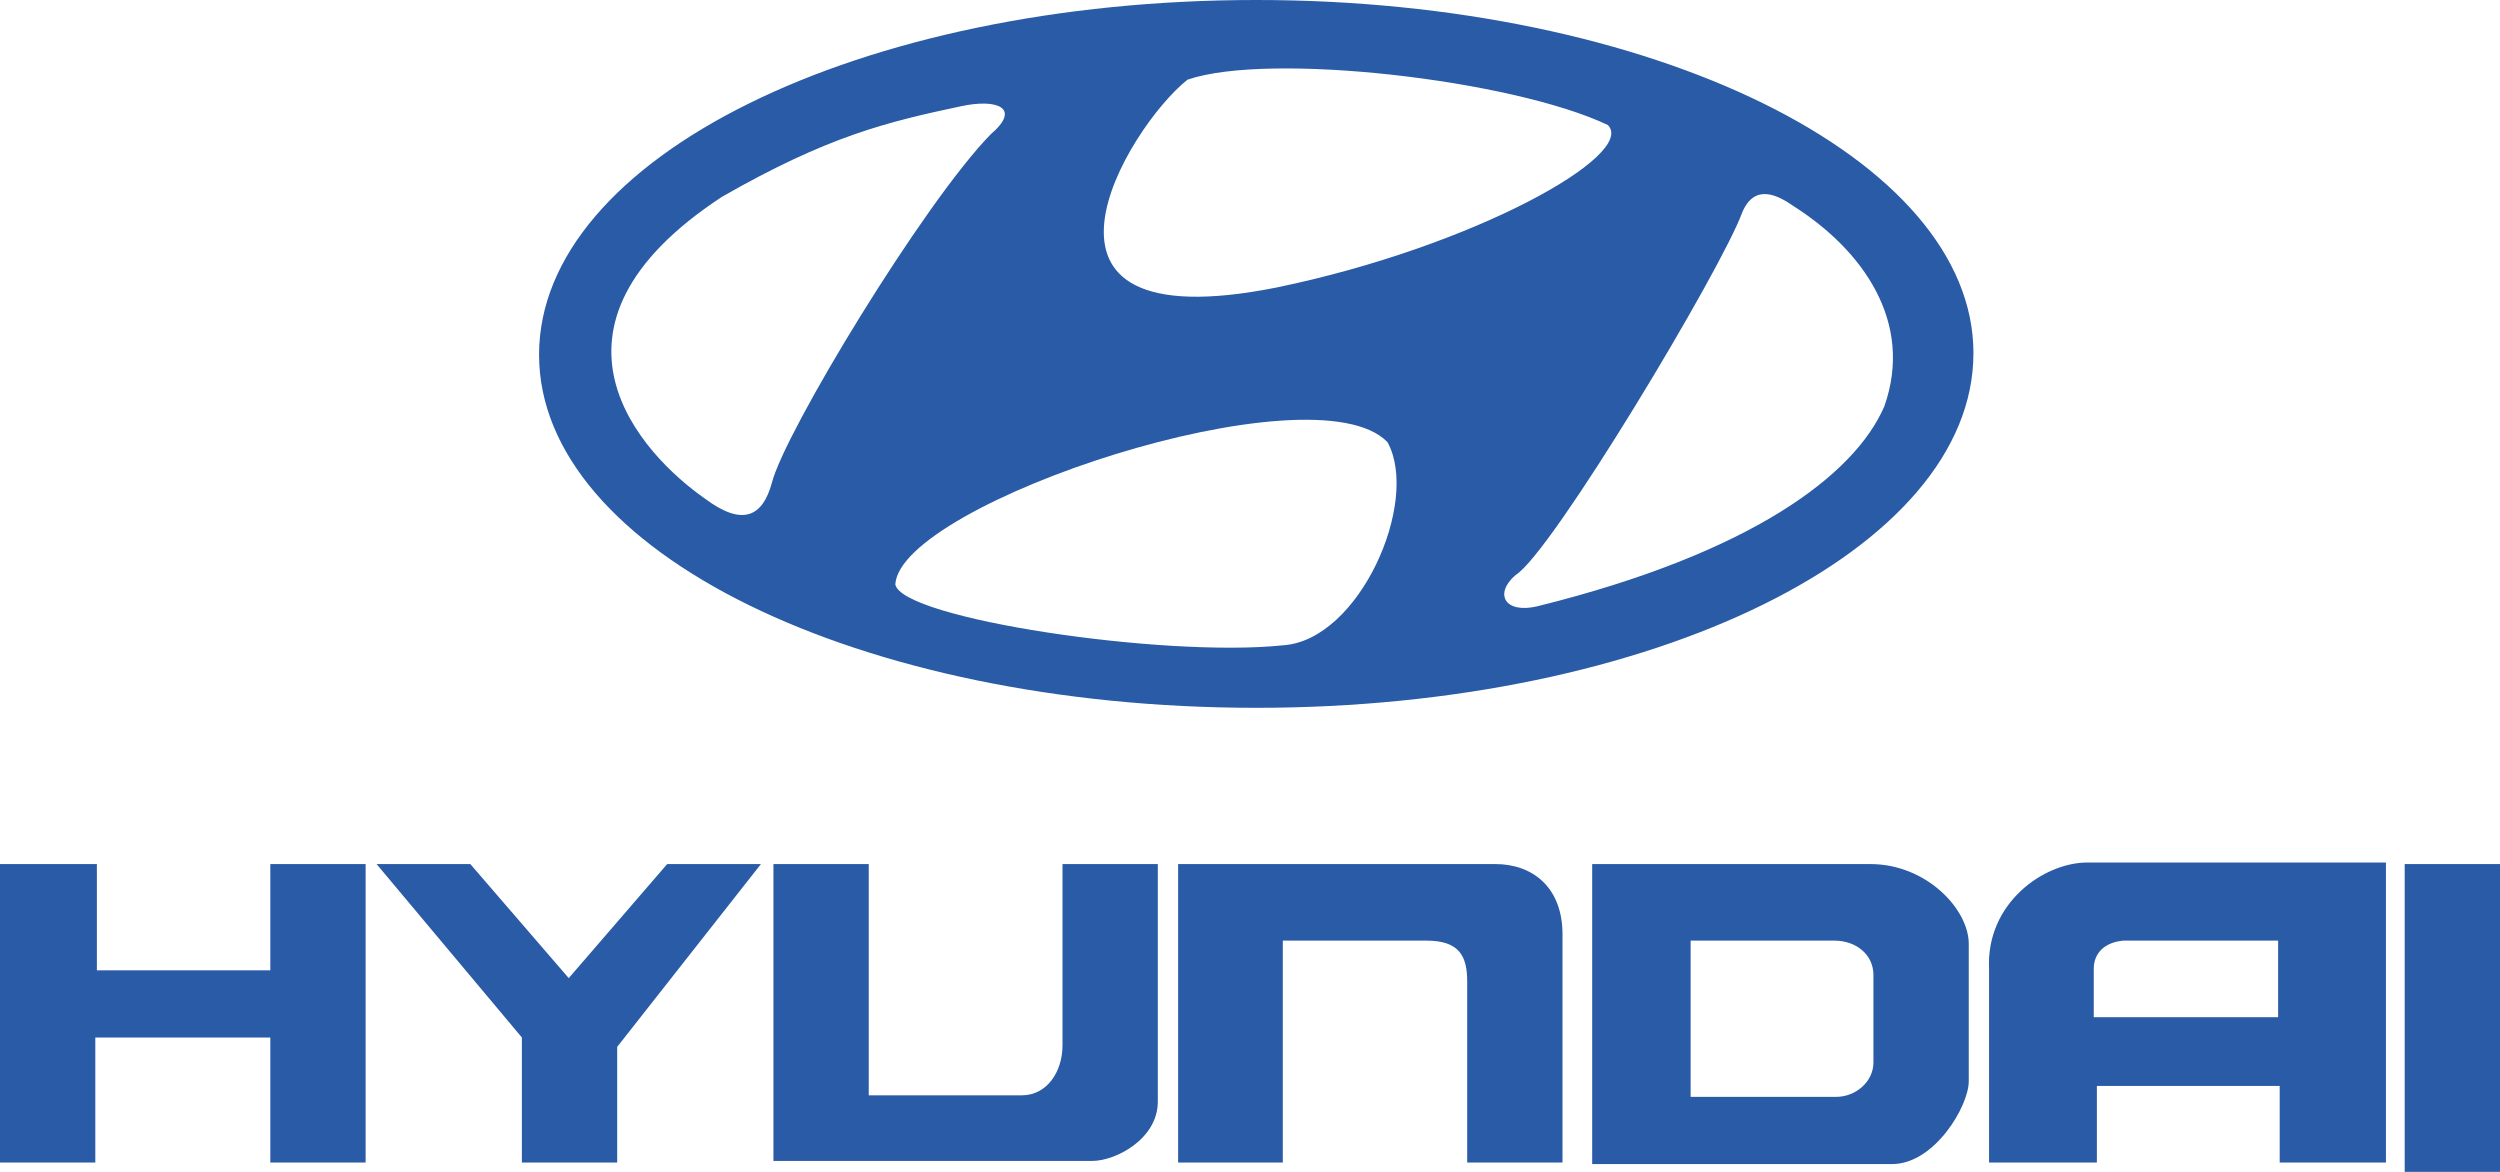
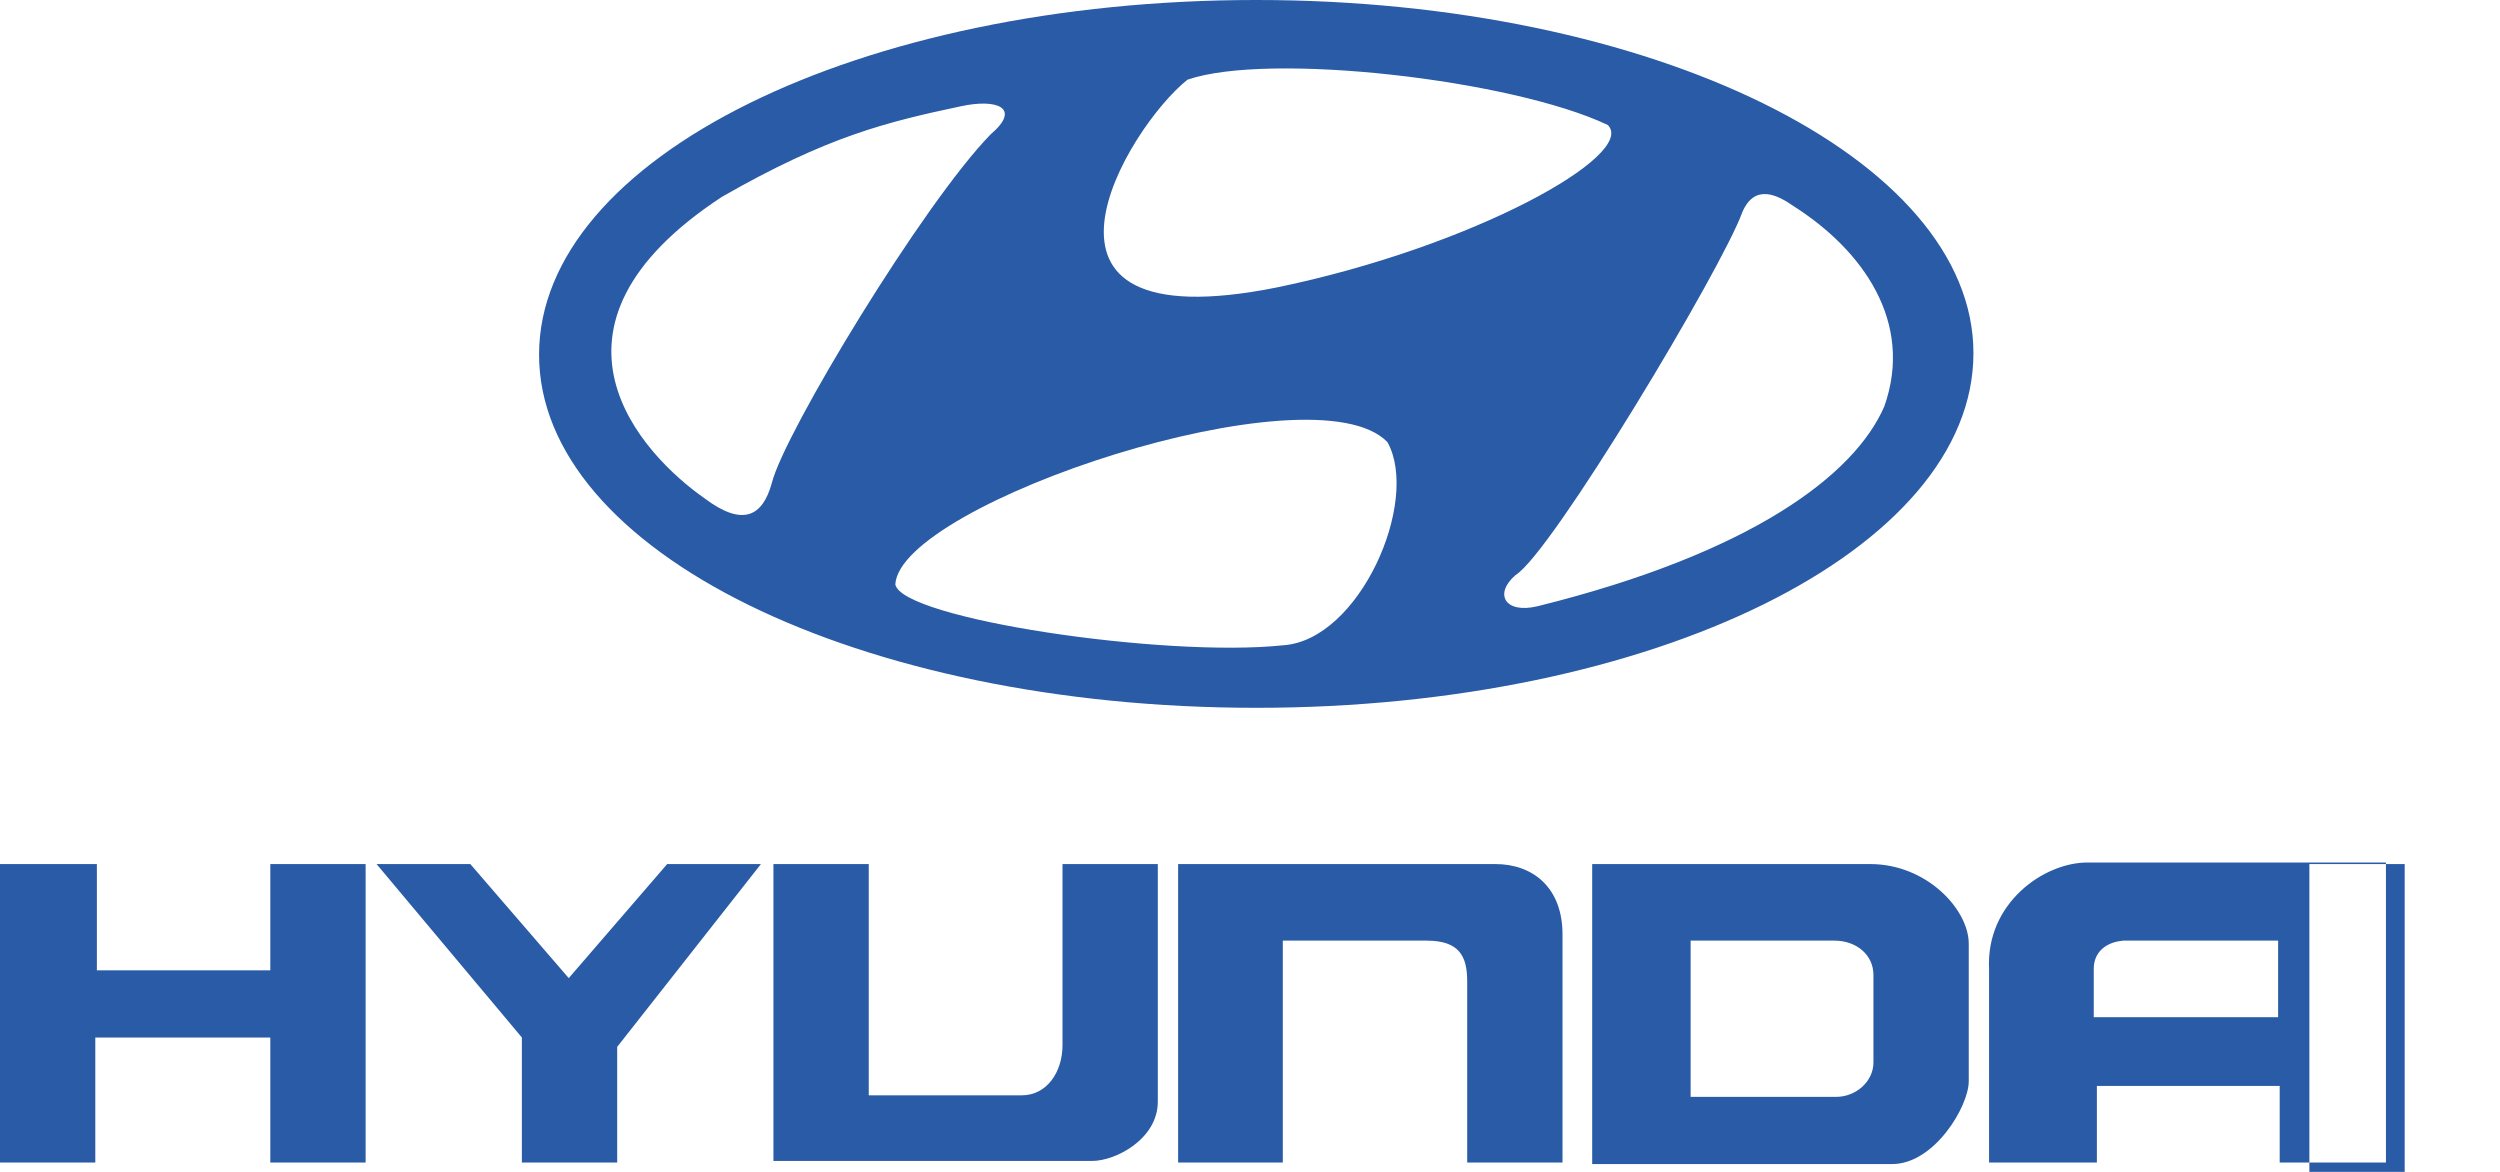
<svg xmlns="http://www.w3.org/2000/svg" version="1.1" id="Layer_1" x="0px" y="0px" viewBox="0 0 160 75" style="enable-background:new 0 0 160 75;" xml:space="preserve">
  <style type="text/css">
	.st0{fill-rule:evenodd;clip-rule:evenodd;fill:#295BA7;}
</style>
-   <path class="st0" d="M0,55.3h6.2v6.8h11.1v-6.8h6.1v19.1h-6.1v-8H6.1v8H0V55.3L0,55.3z M24.1,55.3h6l6.3,7.3l6.3-7.3h6L39.5,67v7.4  h-6.1v-8L24.1,55.3L24.1,55.3z M49.5,55.3h6.1v14.8h9.8c1.6,0,2.6-1.5,2.6-3.2V55.3h6.1v15.2c0,2.4-2.7,3.8-4.2,3.8H49.5V55.3  L49.5,55.3z M75.4,55.3h20.3c2.4,0,4.3,1.5,4.3,4.5v14.6l-6.1,0V62.8c0-1.6-0.5-2.6-2.6-2.6h-9.2v14.2h-6.7V55.3z M101.9,55.3h17.8  c3.6,0,6.3,2.9,6.3,5.1v8.8c0,1.6-2.2,5.3-4.9,5.3h-19.2L101.9,55.3L101.9,55.3L101.9,55.3z M108.1,70.2h9.4c1.3,0,2.4-1,2.4-2.2  v-5.6c0-1.3-1.1-2.2-2.5-2.2h-9.2V70.2L108.1,70.2z M133.6,55.2h19.1v19.2h-6.8v-4.9h-11.7v4.9h-6.9V62  C127.1,57.8,130.8,55.2,133.6,55.2L133.6,55.2z M134,62v3.1h11.8v-4.9h-9.9C134.7,60.3,134,61,134,62z M153.9,55.3h6.1V75h-6.1V55.3  z M80.4,0C55,0,34.5,10.1,34.5,22.7S55,45.3,80.4,45.3s45.9-10.1,45.9-22.7C126.3,10.1,105.7,0,80.4,0L80.4,0z M76,5.1  c5.2-1.8,20.8,0,26.9,2.9c1.9,1.9-8.6,7.8-21.2,10.4C63.7,22,72.2,8.1,76,5.1z M45.1,31.9c-4-2.8-11.7-10.9,1.1-19.3  C53,8.7,56.8,7.8,61.5,6.8c2.3-0.5,3.9,0.1,1.9,1.8c-4.3,4.4-13.2,19.1-14,22.3C48.8,33.1,47.5,33.7,45.1,31.9L45.1,31.9z   M82.1,41.3c-7.6,0.8-24.4-1.7-24.8-3.9c0.3-5.2,26.8-14,31.5-9.1C90.9,32.1,87,41,82.1,41.3z M120.6,26c-1.9,4.4-8.5,9.4-22.2,12.8  c-2.1,0.5-2.8-0.8-1.4-2c2.3-1.4,13.2-19.6,14.5-23.2c0.8-1.9,2.3-1.1,3.3-0.4C119.2,16,122.5,20.6,120.6,26L120.6,26z" />
+   <path class="st0" d="M0,55.3h6.2v6.8h11.1v-6.8h6.1v19.1h-6.1v-8H6.1v8H0V55.3L0,55.3z M24.1,55.3h6l6.3,7.3l6.3-7.3h6L39.5,67v7.4  h-6.1v-8L24.1,55.3L24.1,55.3z M49.5,55.3h6.1v14.8h9.8c1.6,0,2.6-1.5,2.6-3.2V55.3h6.1v15.2c0,2.4-2.7,3.8-4.2,3.8H49.5V55.3  L49.5,55.3z M75.4,55.3h20.3c2.4,0,4.3,1.5,4.3,4.5v14.6l-6.1,0V62.8c0-1.6-0.5-2.6-2.6-2.6h-9.2v14.2h-6.7V55.3z M101.9,55.3h17.8  c3.6,0,6.3,2.9,6.3,5.1v8.8c0,1.6-2.2,5.3-4.9,5.3h-19.2L101.9,55.3L101.9,55.3L101.9,55.3z M108.1,70.2h9.4c1.3,0,2.4-1,2.4-2.2  v-5.6c0-1.3-1.1-2.2-2.5-2.2h-9.2V70.2L108.1,70.2z M133.6,55.2h19.1v19.2h-6.8v-4.9h-11.7v4.9h-6.9V62  C127.1,57.8,130.8,55.2,133.6,55.2L133.6,55.2z M134,62v3.1h11.8v-4.9h-9.9C134.7,60.3,134,61,134,62z M153.9,55.3V75h-6.1V55.3  z M80.4,0C55,0,34.5,10.1,34.5,22.7S55,45.3,80.4,45.3s45.9-10.1,45.9-22.7C126.3,10.1,105.7,0,80.4,0L80.4,0z M76,5.1  c5.2-1.8,20.8,0,26.9,2.9c1.9,1.9-8.6,7.8-21.2,10.4C63.7,22,72.2,8.1,76,5.1z M45.1,31.9c-4-2.8-11.7-10.9,1.1-19.3  C53,8.7,56.8,7.8,61.5,6.8c2.3-0.5,3.9,0.1,1.9,1.8c-4.3,4.4-13.2,19.1-14,22.3C48.8,33.1,47.5,33.7,45.1,31.9L45.1,31.9z   M82.1,41.3c-7.6,0.8-24.4-1.7-24.8-3.9c0.3-5.2,26.8-14,31.5-9.1C90.9,32.1,87,41,82.1,41.3z M120.6,26c-1.9,4.4-8.5,9.4-22.2,12.8  c-2.1,0.5-2.8-0.8-1.4-2c2.3-1.4,13.2-19.6,14.5-23.2c0.8-1.9,2.3-1.1,3.3-0.4C119.2,16,122.5,20.6,120.6,26L120.6,26z" />
</svg>